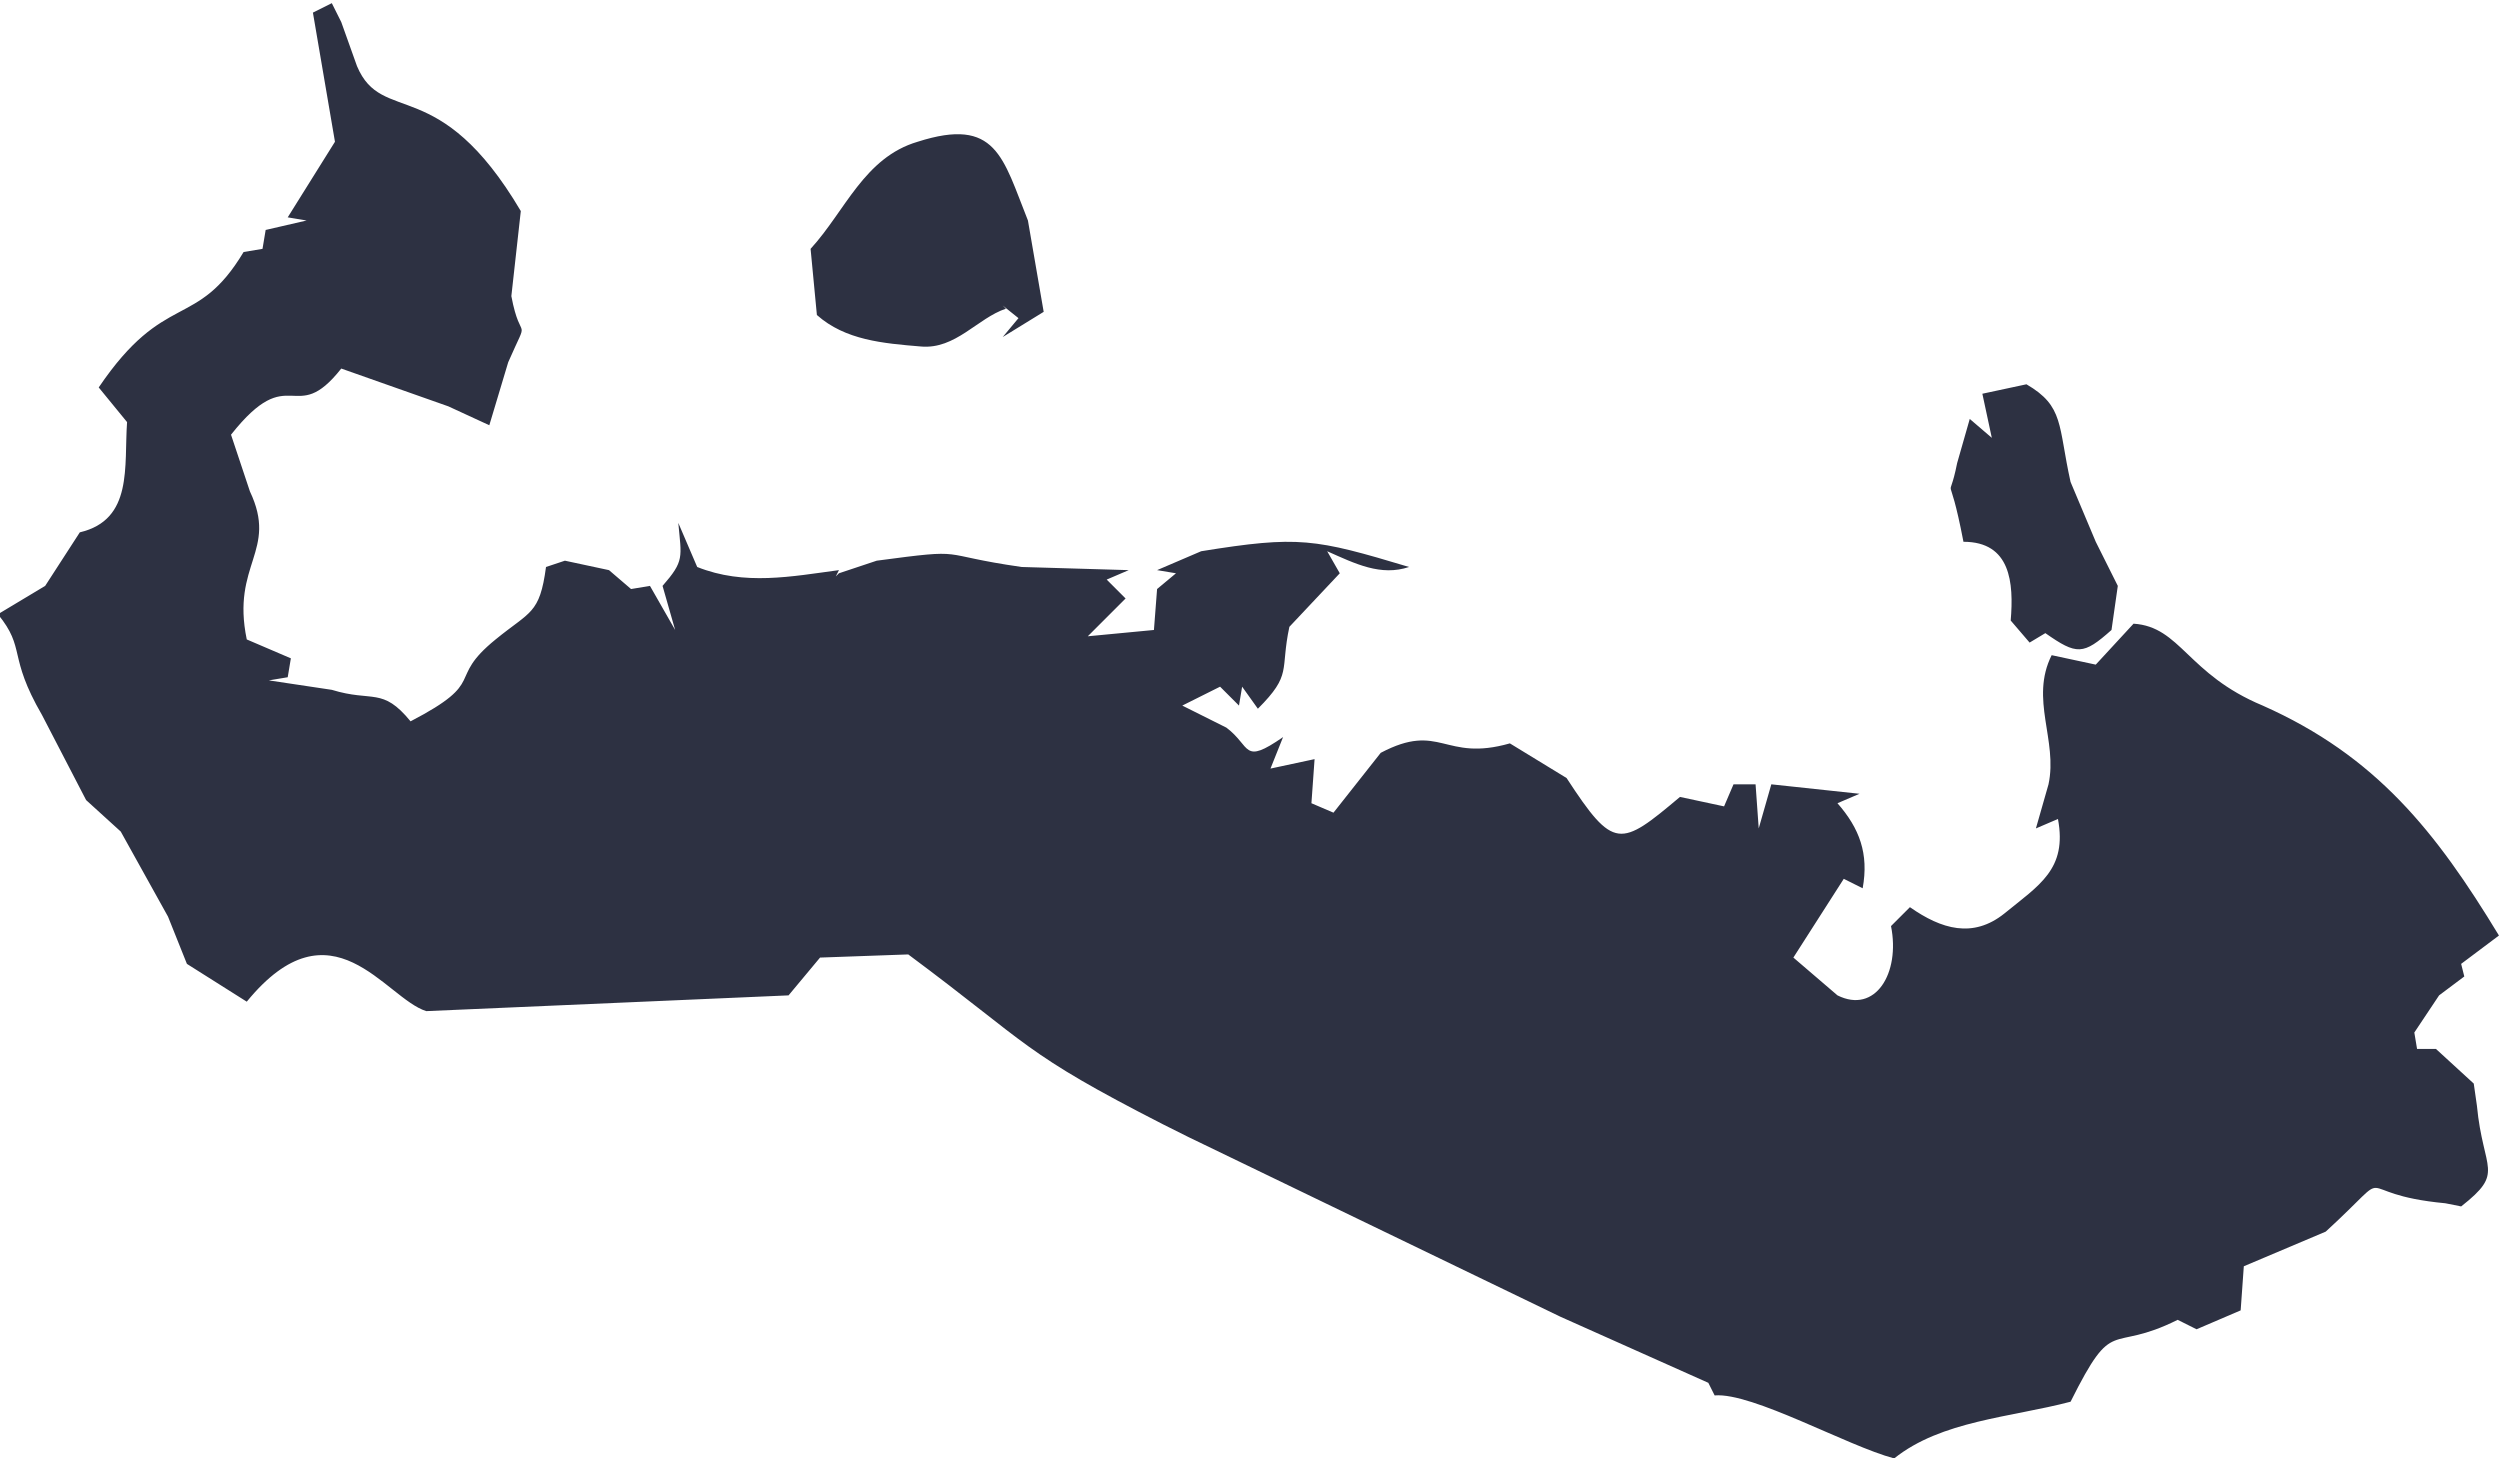
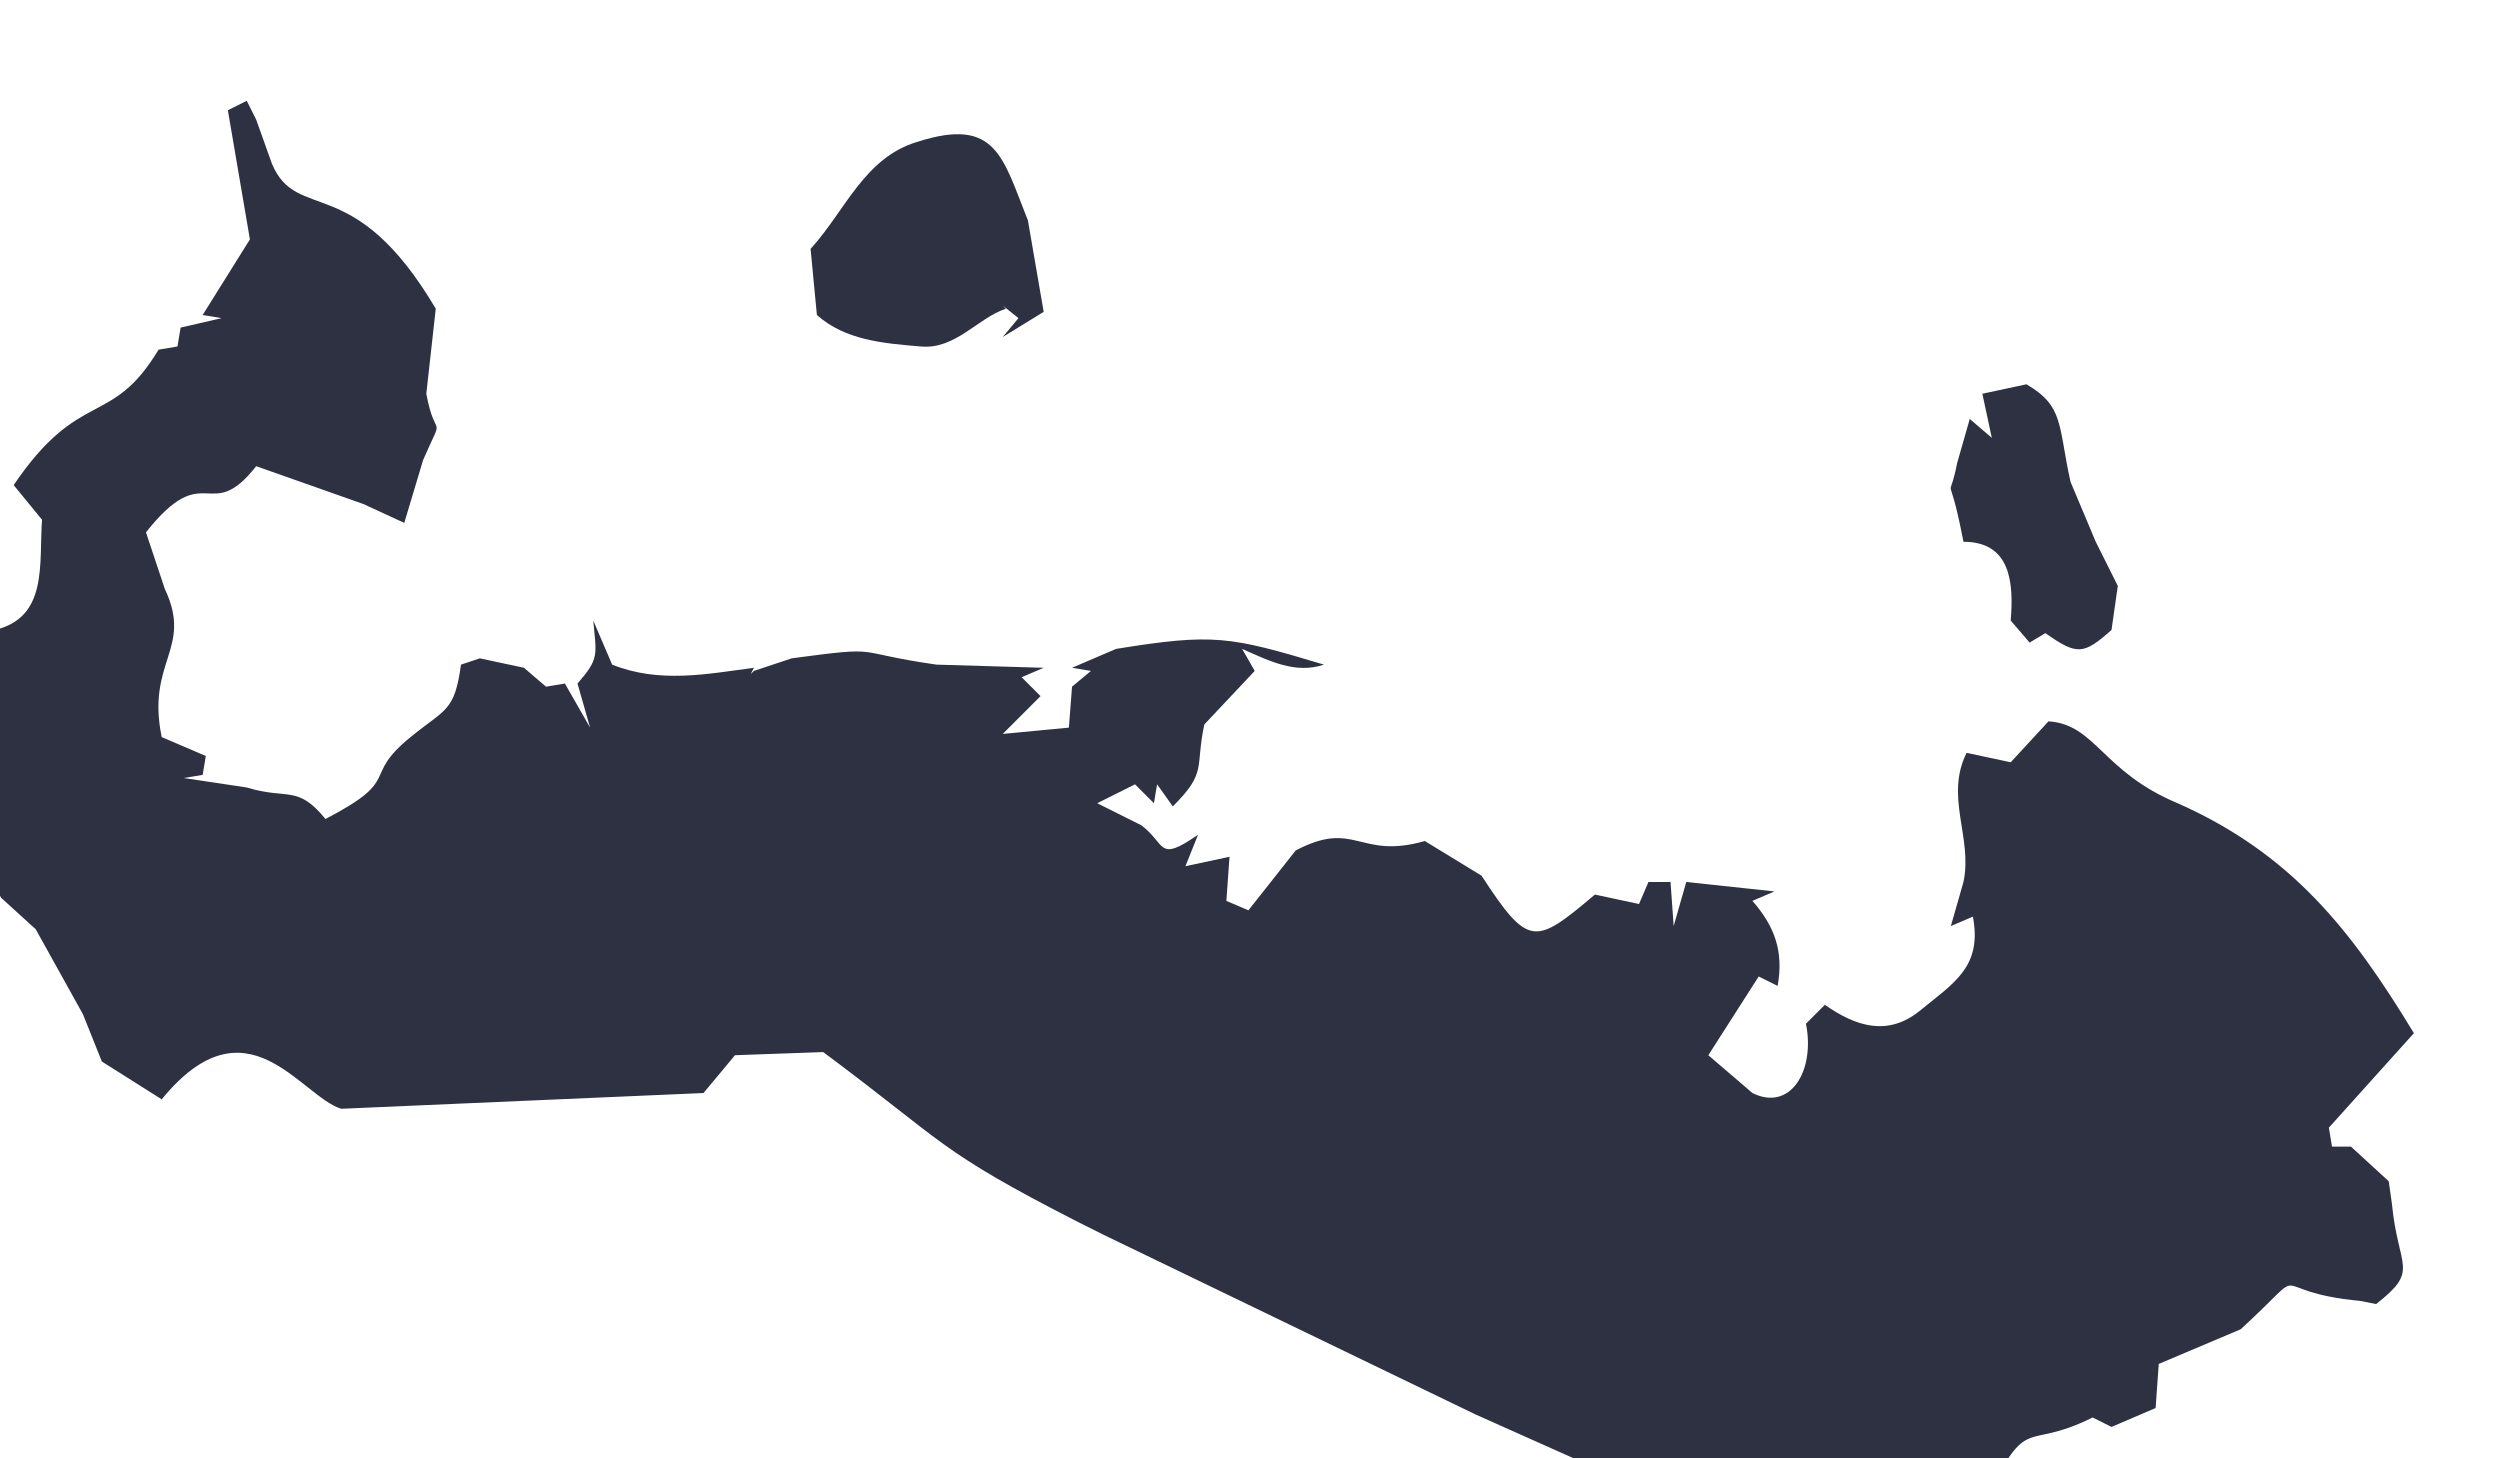
<svg xmlns="http://www.w3.org/2000/svg" xml:space="preserve" width="15.93mm" height="9.293mm" style="shape-rendering:geometricPrecision; text-rendering:geometricPrecision; image-rendering:optimizeQuality; fill-rule:evenodd; clip-rule:evenodd" viewBox="0 0 7.93 4.63">
  <defs>
    <style type="text/css">  .fil0 {fill:#2D3142;fill-rule:nonzero}  </style>
  </defs>
  <g id="Слой_x0020_1">
-     <path id="polygon6471" class="fil0" d="M7.66 3.28l0.08 -0.12 0.08 -0.06 -0.01 -0.04 0.12 -0.09c-0.2,-0.33 -0.39,-0.57 -0.75,-0.73 -0.24,-0.1 -0.26,-0.25 -0.41,-0.26l-0.12 0.13 -0.14 -0.03c-0.07,0.14 0.02,0.27 -0.01,0.41l-0.04 0.14 0.07 -0.03c0.03,0.16 -0.06,0.21 -0.17,0.3 -0.1,0.08 -0.2,0.05 -0.3,-0.02l-0.06 0.06c0.03,0.15 -0.05,0.28 -0.17,0.22l-0.14 -0.12 0.16 -0.25 0.06 0.03c0.02,-0.11 -0.01,-0.19 -0.08,-0.27l0.07 -0.03 -0.28 -0.03 -0.04 0.14 -0.01 -0.14 -0.07 0 -0.03 0.07 -0.14 -0.03c-0.19,0.16 -0.21,0.17 -0.36,-0.06l-0.18 -0.11c-0.21,0.06 -0.22,-0.07 -0.41,0.03l-0.15 0.19 -0.07 -0.03 0.01 -0.14 -0.14 0.03 0.04 -0.1c-0.13,0.09 -0.1,0.03 -0.18,-0.03l-0.14 -0.07 0.12 -0.06 0.06 0.06 0.01 -0.06 0.05 0.07c0.11,-0.11 0.07,-0.12 0.1,-0.26l0.16 -0.17 -0.04 -0.07c0.09,0.04 0.17,0.08 0.26,0.05 -0.3,-0.09 -0.35,-0.1 -0.66,-0.05l-0.14 0.06 0.06 0.01 -0.06 0.05 -0.01 0.13 -0.21 0.02 0.12 -0.12 -0.06 -0.06 0.07 -0.03 -0.34 -0.01c-0.28,-0.04 -0.16,-0.06 -0.46,-0.02l-0.12 0.04 -0.01 0.01 0.01 -0.02c-0.15,0.02 -0.3,0.05 -0.45,-0.01l-0.06 -0.14c0.01,0.11 0.02,0.12 -0.05,0.2l0.04 0.14 -0.08 -0.14 -0.06 0.01 -0.07 -0.06 -0.14 -0.03 -0.06 0.02c-0.02,0.15 -0.05,0.14 -0.16,0.23 -0.16,0.13 -0.02,0.13 -0.27,0.26 -0.09,-0.11 -0.12,-0.06 -0.25,-0.1l-0.2 -0.03 0.06 -0.01 0.01 -0.06 -0.14 -0.06c-0.05,-0.24 0.1,-0.28 0.01,-0.47l-0.06 -0.18c0.19,-0.24 0.2,-0.02 0.35,-0.21l0.34 0.12 0.13 0.06 0.06 -0.2c0.07,-0.16 0.04,-0.05 0.01,-0.21l0.03 -0.27c-0.26,-0.44 -0.44,-0.27 -0.52,-0.46l-0.05 -0.14 -0.03 -0.06 -0.06 0.03 0.07 0.41 -0.15 0.24 0.06 0.01 -0.13 0.03 -0.01 0.06 -0.06 0.01c-0.15,0.25 -0.25,0.12 -0.46,0.43l0.09 0.11c-0.01,0.14 0.02,0.31 -0.15,0.35l-0.11 0.17 -0.15 0.09c0.09,0.11 0.03,0.13 0.14,0.32l0.14 0.27 0.11 0.1 0.15 0.27 0.06 0.15 0.19 0.12c0.27,-0.33 0.44,-0.01 0.57,0.03l1.15 -0.05 0.1 -0.12 0.28 -0.01c0.39,0.29 0.36,0.31 0.81,0.54l0.08 0.04 1.18 0.57 0.47 0.21 0.02 0.04c0.12,-0.01 0.42,0.16 0.57,0.2 0.15,-0.12 0.37,-0.13 0.56,-0.18 0.14,-0.28 0.12,-0.15 0.34,-0.26l0.06 0.03 0.14 -0.06 0.01 -0.14 0.26 -0.11c0.24,-0.22 0.06,-0.12 0.38,-0.09l0.05 0.01c0.14,-0.11 0.07,-0.11 0.05,-0.32l-0.01 -0.07 -0.12 -0.11 -0.06 0 -0.01 -0.06zm-4.48 -2.31l0.05 0.04 -0.05 0.06 0.13 -0.08 -0.05 -0.29c-0.08,-0.2 -0.1,-0.33 -0.35,-0.25 -0.17,0.05 -0.23,0.22 -0.34,0.34l0.02 0.21c0.09,0.08 0.21,0.09 0.33,0.1 0.11,0.01 0.18,-0.09 0.27,-0.12zm3.5 0.81l0.04 0.08 -0.02 0.14c-0.09,0.08 -0.11,0.08 -0.21,0.01l-0.05 0.03 -0.06 -0.07c0.01,-0.12 0,-0.25 -0.15,-0.25 -0.05,-0.26 -0.05,-0.1 -0.02,-0.25l0.04 -0.14 0.07 0.06 -0.03 -0.14 0.14 -0.03c0.12,0.07 0.1,0.13 0.14,0.31l0.08 0.19 0.03 0.06z" />
+     <path id="polygon6471" class="fil0" d="M7.66 3.28c-0.2,-0.33 -0.39,-0.57 -0.75,-0.73 -0.24,-0.1 -0.26,-0.25 -0.41,-0.26l-0.12 0.13 -0.14 -0.03c-0.07,0.14 0.02,0.27 -0.01,0.41l-0.04 0.14 0.07 -0.03c0.03,0.16 -0.06,0.21 -0.17,0.3 -0.1,0.08 -0.2,0.05 -0.3,-0.02l-0.06 0.06c0.03,0.15 -0.05,0.28 -0.17,0.22l-0.14 -0.12 0.16 -0.25 0.06 0.03c0.02,-0.11 -0.01,-0.19 -0.08,-0.27l0.07 -0.03 -0.28 -0.03 -0.04 0.14 -0.01 -0.14 -0.07 0 -0.03 0.07 -0.14 -0.03c-0.19,0.16 -0.21,0.17 -0.36,-0.06l-0.18 -0.11c-0.21,0.06 -0.22,-0.07 -0.41,0.03l-0.15 0.19 -0.07 -0.03 0.01 -0.14 -0.14 0.03 0.04 -0.1c-0.13,0.09 -0.1,0.03 -0.18,-0.03l-0.14 -0.07 0.12 -0.06 0.06 0.06 0.01 -0.06 0.05 0.07c0.11,-0.11 0.07,-0.12 0.1,-0.26l0.16 -0.17 -0.04 -0.07c0.09,0.04 0.17,0.08 0.26,0.05 -0.3,-0.09 -0.35,-0.1 -0.66,-0.05l-0.14 0.06 0.06 0.01 -0.06 0.05 -0.01 0.13 -0.21 0.02 0.12 -0.12 -0.06 -0.06 0.07 -0.03 -0.34 -0.01c-0.28,-0.04 -0.16,-0.06 -0.46,-0.02l-0.12 0.04 -0.01 0.01 0.01 -0.02c-0.15,0.02 -0.3,0.05 -0.45,-0.01l-0.06 -0.14c0.01,0.11 0.02,0.12 -0.05,0.2l0.04 0.14 -0.08 -0.14 -0.06 0.01 -0.07 -0.06 -0.14 -0.03 -0.06 0.02c-0.02,0.15 -0.05,0.14 -0.16,0.23 -0.16,0.13 -0.02,0.13 -0.27,0.26 -0.09,-0.11 -0.12,-0.06 -0.25,-0.1l-0.2 -0.03 0.06 -0.01 0.01 -0.06 -0.14 -0.06c-0.05,-0.24 0.1,-0.28 0.01,-0.47l-0.06 -0.18c0.19,-0.24 0.2,-0.02 0.35,-0.21l0.34 0.12 0.13 0.06 0.06 -0.2c0.07,-0.16 0.04,-0.05 0.01,-0.21l0.03 -0.27c-0.26,-0.44 -0.44,-0.27 -0.52,-0.46l-0.05 -0.14 -0.03 -0.06 -0.06 0.03 0.07 0.41 -0.15 0.24 0.06 0.01 -0.13 0.03 -0.01 0.06 -0.06 0.01c-0.15,0.25 -0.25,0.12 -0.46,0.43l0.09 0.11c-0.01,0.14 0.02,0.31 -0.15,0.35l-0.11 0.17 -0.15 0.09c0.09,0.11 0.03,0.13 0.14,0.32l0.14 0.27 0.11 0.1 0.15 0.27 0.06 0.15 0.19 0.12c0.27,-0.33 0.44,-0.01 0.57,0.03l1.15 -0.05 0.1 -0.12 0.28 -0.01c0.39,0.29 0.36,0.31 0.81,0.54l0.08 0.04 1.18 0.57 0.47 0.21 0.02 0.04c0.12,-0.01 0.42,0.16 0.57,0.2 0.15,-0.12 0.37,-0.13 0.56,-0.18 0.14,-0.28 0.12,-0.15 0.34,-0.26l0.06 0.03 0.14 -0.06 0.01 -0.14 0.26 -0.11c0.24,-0.22 0.06,-0.12 0.38,-0.09l0.05 0.01c0.14,-0.11 0.07,-0.11 0.05,-0.32l-0.01 -0.07 -0.12 -0.11 -0.06 0 -0.01 -0.06zm-4.48 -2.31l0.05 0.04 -0.05 0.06 0.13 -0.08 -0.05 -0.29c-0.08,-0.2 -0.1,-0.33 -0.35,-0.25 -0.17,0.05 -0.23,0.22 -0.34,0.34l0.02 0.21c0.09,0.08 0.21,0.09 0.33,0.1 0.11,0.01 0.18,-0.09 0.27,-0.12zm3.5 0.81l0.04 0.08 -0.02 0.14c-0.09,0.08 -0.11,0.08 -0.21,0.01l-0.05 0.03 -0.06 -0.07c0.01,-0.12 0,-0.25 -0.15,-0.25 -0.05,-0.26 -0.05,-0.1 -0.02,-0.25l0.04 -0.14 0.07 0.06 -0.03 -0.14 0.14 -0.03c0.12,0.07 0.1,0.13 0.14,0.31l0.08 0.19 0.03 0.06z" />
  </g>
</svg>